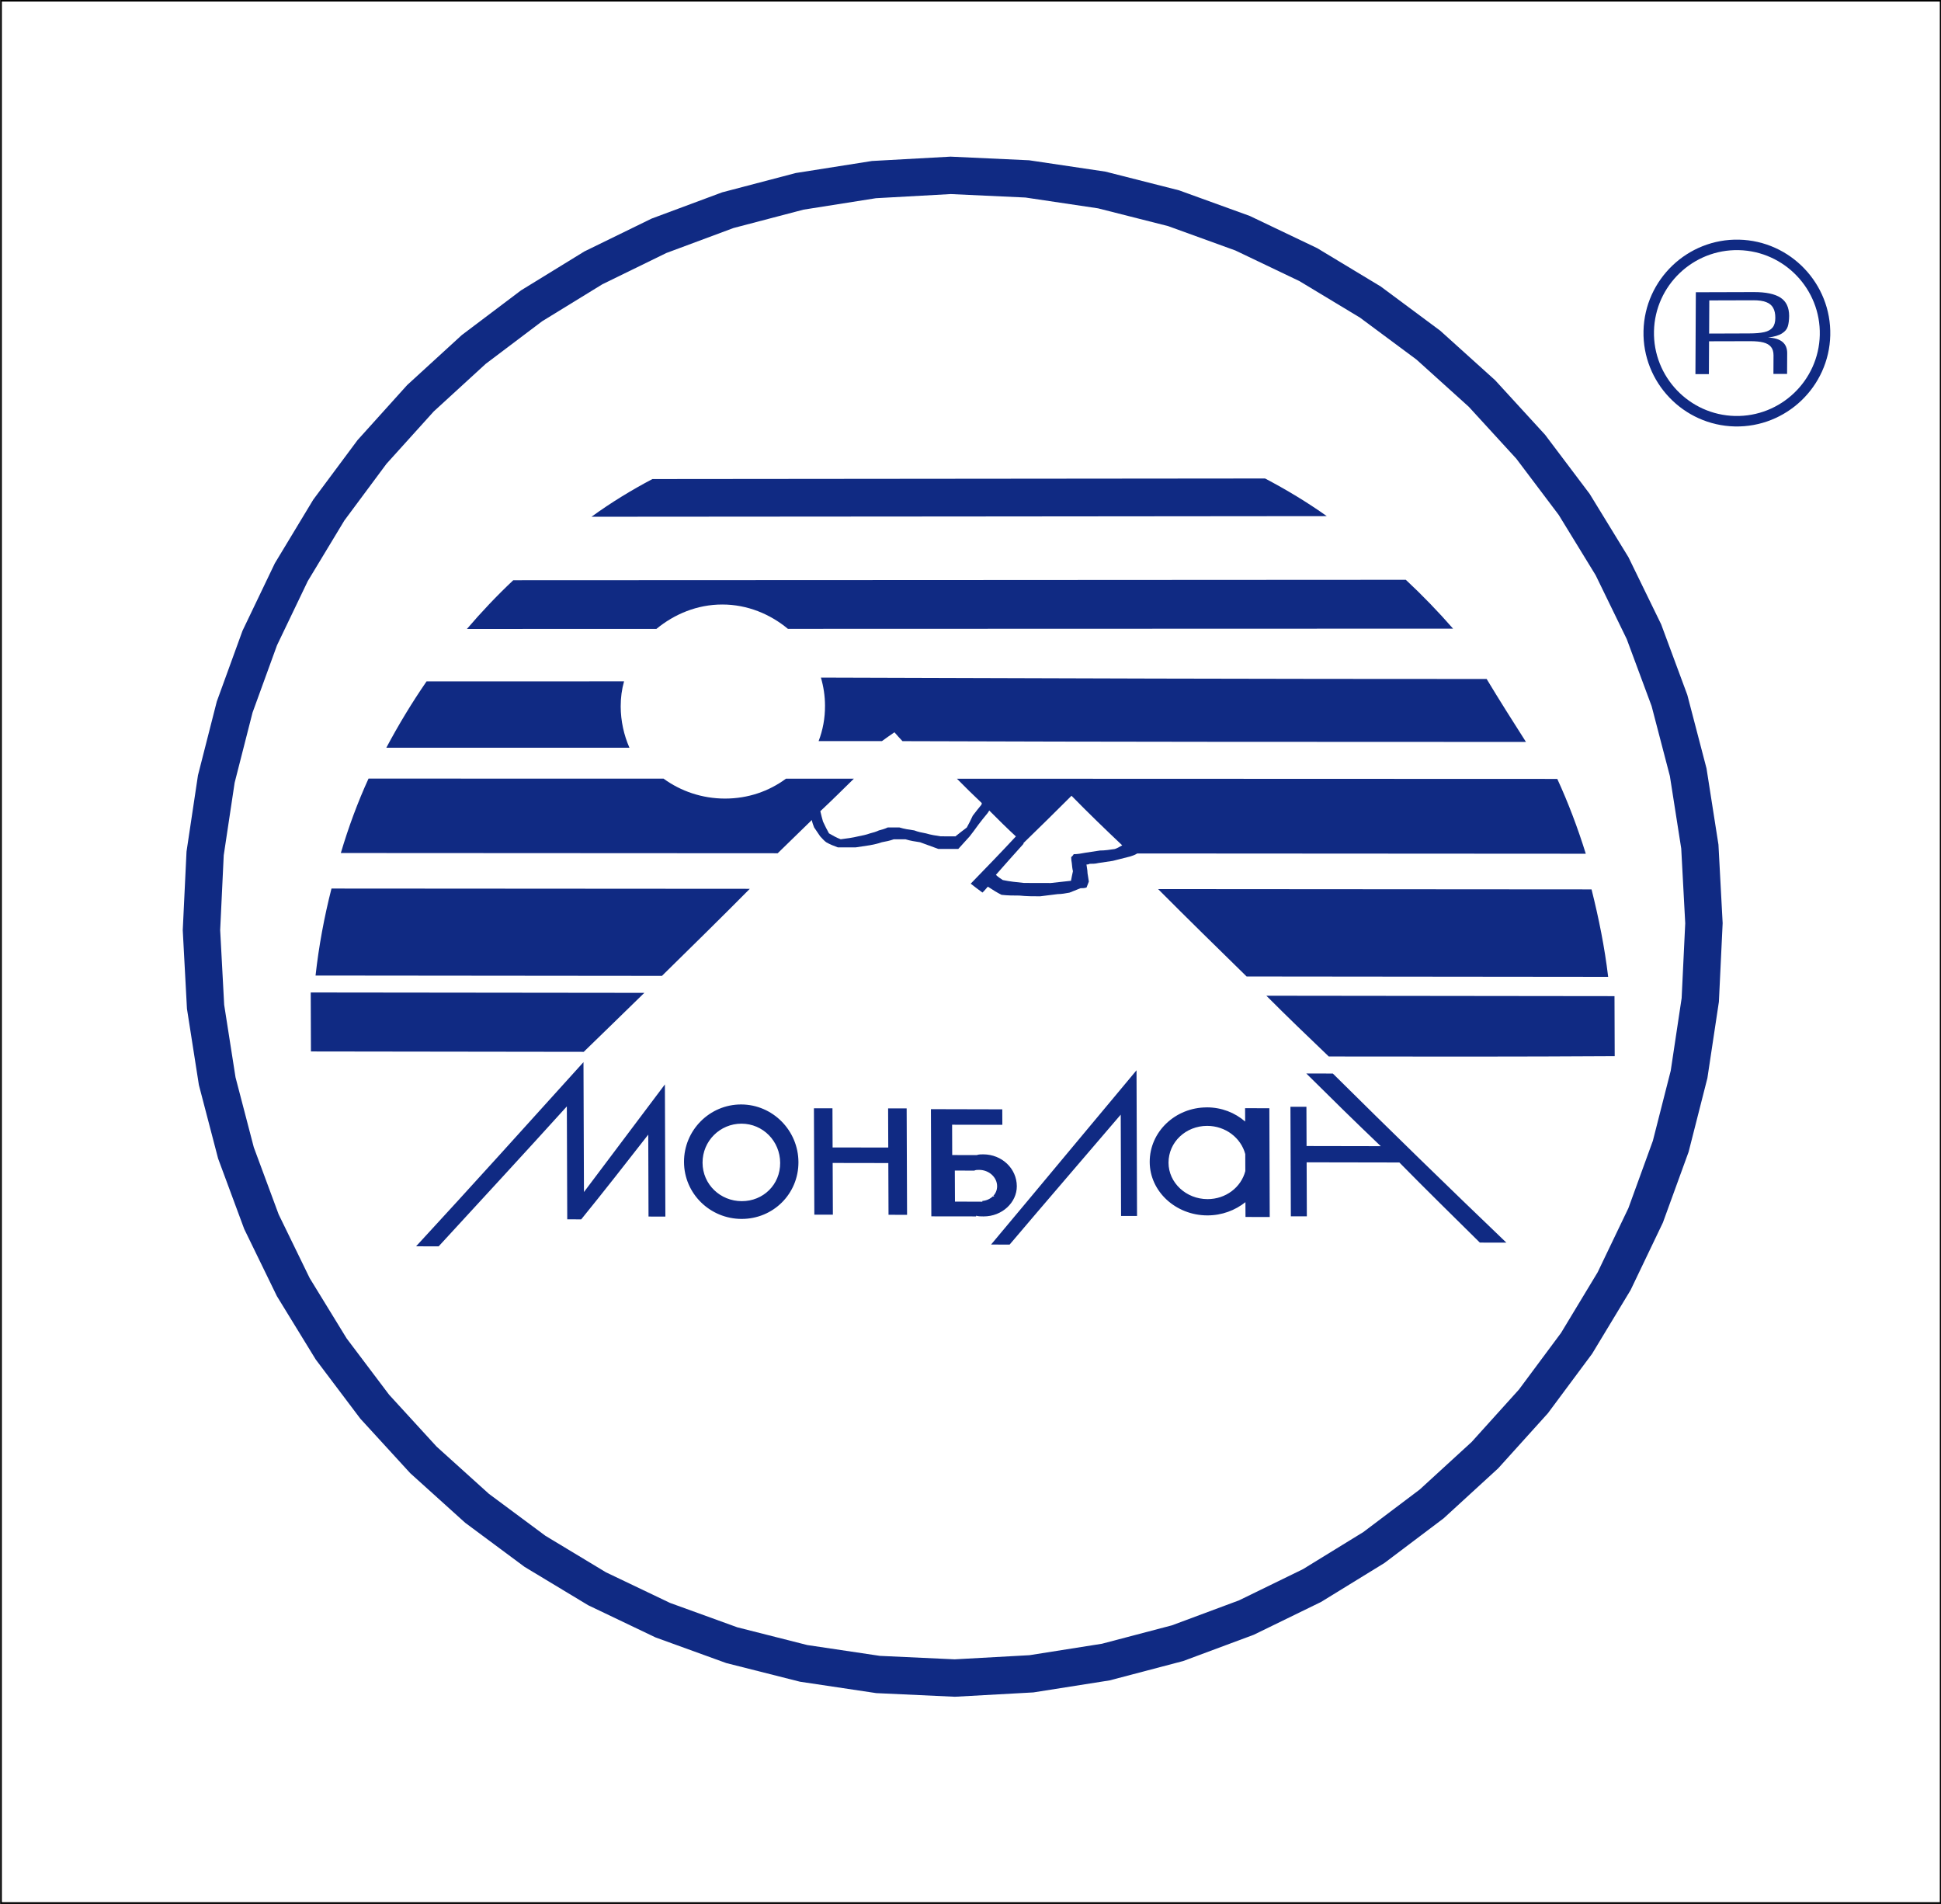
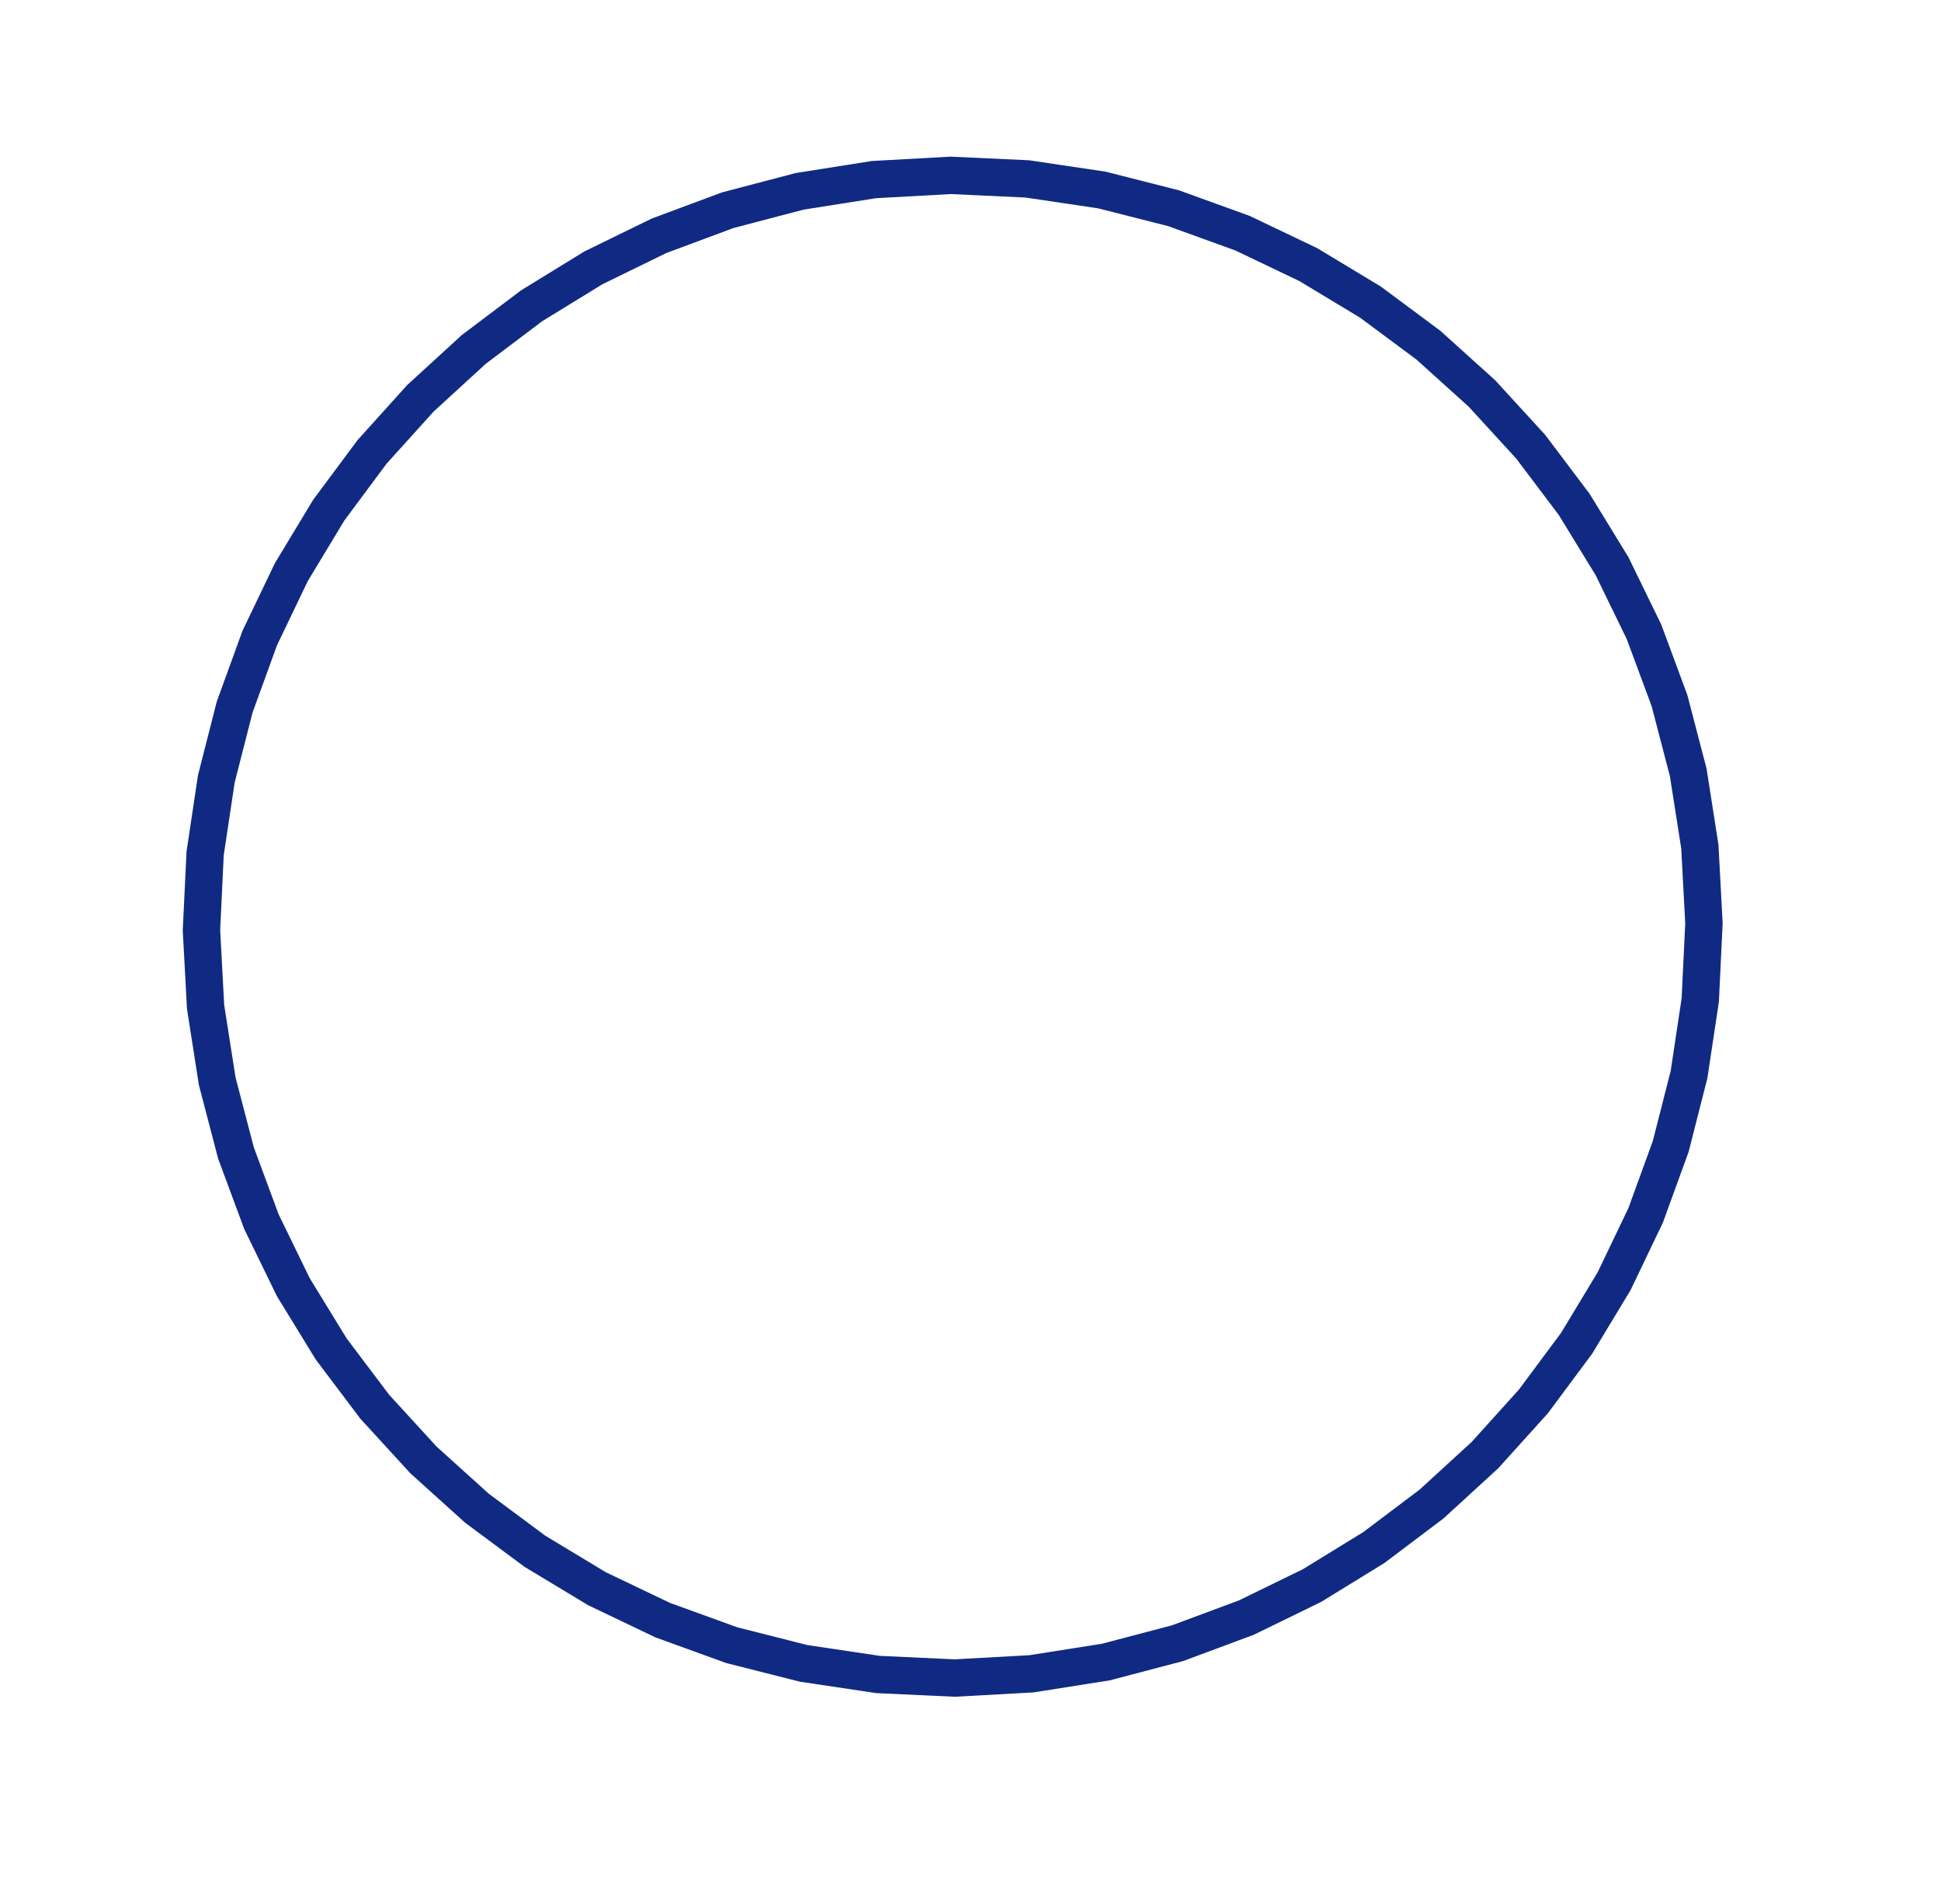
<svg xmlns="http://www.w3.org/2000/svg" width="223.7pt" height="219.4pt" viewBox="0 0 223.7 219.4" version="1.1">
  <defs>
    <clipPath id="clip1">
      <path d="M 0 0 L 223.699 0 L 223.699 219.398 L 0 219.398 Z M 0 0 " />
    </clipPath>
  </defs>
  <g id="surface1">
-     <path style=" stroke:none;fill-rule:evenodd;fill:rgb(6.273%,16.479%,51.367%);fill-opacity:1;" d="M 148.723 127.539 C 149.316 127.539 149.941 127.539 150.566 127.539 C 150.574 129.074 150.578 130.613 150.582 132.062 C 153.41 132.066 156.273 132.07 159.133 132.078 C 156.262 129.344 153.391 126.52 150.551 123.703 C 151.57 123.703 152.59 123.707 153.609 123.707 C 160.246 130.285 166.91 136.781 173.609 143.195 C 172.594 143.191 171.57 143.191 170.551 143.188 C 167.449 140.113 164.379 137.117 161.277 133.957 C 157.691 133.949 154.141 133.945 150.59 133.938 C 150.598 136.07 150.605 138.199 150.613 140.164 C 149.988 140.164 149.363 140.16 148.77 140.16 C 148.754 136.066 148.738 131.797 148.723 127.539 Z M 116.359 143.418 C 115.633 143.414 114.91 143.414 114.219 143.414 C 119.785 136.781 125.352 130.059 130.984 123.332 C 131.004 128.957 131.023 134.586 131.043 140.121 C 130.422 140.121 129.797 140.121 129.203 140.121 C 129.191 136.285 129.176 132.363 129.164 128.445 C 124.871 133.469 120.613 138.402 116.359 143.418 Z M 93.805 127.711 C 94.496 127.711 95.219 127.711 95.941 127.711 C 95.949 129.246 95.953 130.777 95.957 132.227 C 98.098 132.227 100.234 132.23 102.371 132.234 C 102.367 130.785 102.363 129.254 102.355 127.723 C 103.047 127.723 103.77 127.723 104.492 127.723 C 104.508 131.898 104.523 135.984 104.539 139.988 C 103.812 139.984 103.09 139.984 102.402 139.984 C 102.395 138.109 102.387 136.066 102.379 134.023 C 100.242 134.02 98.102 134.016 95.965 134.012 C 95.973 136.055 95.98 138.098 95.988 139.973 C 95.266 139.969 94.543 139.969 93.852 139.969 C 93.836 135.965 93.82 131.883 93.805 127.711 Z M 85.418 127.27 C 81.785 127.266 78.82 130.238 78.832 133.898 C 78.844 137.555 81.832 140.453 85.465 140.461 C 89.102 140.469 92.031 137.582 92.02 133.918 C 92.008 130.262 89.051 127.277 85.418 127.27 Z M 85.457 129.484 C 82.992 129.48 80.961 131.477 80.969 133.984 C 80.977 136.496 83.027 138.414 85.492 138.414 C 87.957 138.418 89.926 136.516 89.914 134.004 C 89.906 131.492 87.926 129.488 85.457 129.484 Z M 139.09 127.609 C 135.469 127.605 132.488 130.41 132.504 133.906 C 132.516 137.312 135.516 140.043 139.133 140.055 C 140.844 140.059 142.355 139.465 143.535 138.531 C 143.539 139.129 143.539 139.723 143.543 140.234 C 144.465 140.238 145.383 140.238 146.336 140.242 C 146.32 136.148 146.309 131.969 146.293 127.707 C 145.336 127.703 144.418 127.703 143.496 127.699 C 143.5 128.211 143.5 128.723 143.504 129.238 C 142.312 128.211 140.801 127.609 139.09 127.605 Z M 143.516 132.988 C 143.52 133.664 143.523 134.352 143.523 134.949 C 143.035 136.824 141.266 138.184 139.16 138.18 C 136.695 138.172 134.68 136.293 134.672 133.992 C 134.664 131.609 136.664 129.738 139.129 129.738 C 141.234 129.742 143.016 131.113 143.516 132.988 Z M 115.512 127.832 C 115.512 128.422 115.516 129.023 115.52 129.617 C 113.578 129.613 111.637 129.613 109.73 129.605 C 109.734 130.793 109.738 131.992 109.742 133.098 C 110.137 133.098 110.562 133.102 110.961 133.105 C 111.059 133.105 111.156 133.102 111.258 133.102 C 111.355 133.105 111.453 133.105 111.551 133.105 C 111.652 133.105 111.75 133.105 111.848 133.105 C 111.945 133.105 112.043 133.105 112.176 133.105 C 112.277 133.105 112.375 133.105 112.473 133.105 C 112.504 133.105 112.539 133.105 112.57 133.105 C 112.801 133.02 113.062 133.02 113.328 133.02 C 115.465 133.027 117.18 134.648 117.188 136.691 C 117.195 138.566 115.492 140.18 113.355 140.172 C 113.059 140.172 112.762 140.172 112.496 140.09 C 112.496 140.172 112.496 140.172 112.496 140.172 C 112.398 140.172 112.301 140.172 112.203 140.172 C 112.07 140.172 111.973 140.168 111.871 140.168 C 111.773 140.172 111.676 140.168 111.578 140.168 C 110.164 140.164 108.75 140.164 107.336 140.164 C 107.32 136.16 107.305 131.988 107.289 127.812 C 110.02 127.82 112.75 127.824 115.512 127.832 Z M 113.215 138.391 C 114.168 138.305 114.922 137.621 114.918 136.688 C 114.914 135.664 113.988 134.812 112.84 134.809 C 112.641 134.809 112.445 134.809 112.281 134.895 C 111.523 134.895 110.77 134.891 110.043 134.887 C 110.051 136.164 110.055 137.359 110.059 138.465 C 111.078 138.473 112.129 138.473 113.215 138.477 C 113.215 138.477 113.215 138.477 113.215 138.391 Z M 114.461 137.879 C 114.496 137.879 114.527 137.879 114.562 137.879 C 114.562 137.879 114.562 137.879 114.559 137.793 C 114.527 137.789 114.496 137.789 114.461 137.789 C 114.461 137.879 114.461 137.879 114.461 137.879 Z M 74.711 130.746 C 72.125 134.059 69.539 137.371 66.984 140.512 C 66.426 140.512 65.898 140.512 65.375 140.508 C 65.359 136.254 65.344 131.918 65.328 127.496 C 60.414 132.93 55.465 138.277 50.555 143.621 C 49.664 143.621 48.809 143.621 47.953 143.617 C 54.375 136.66 60.793 129.531 67.246 122.395 C 67.266 127.414 67.285 132.434 67.301 137.363 C 70.379 133.289 73.488 129.121 76.629 124.961 C 76.648 130.066 76.664 135.168 76.684 140.191 C 76.027 140.188 75.367 140.188 74.742 140.188 C 74.734 137.121 74.723 133.977 74.711 130.746 Z M 71.922 78.512 C 64.324 78.512 56.727 78.512 49.164 78.516 C 47.465 80.98 45.926 83.527 44.523 86.164 C 53.863 86.164 63.168 86.164 72.543 86.164 C 71.91 84.723 71.543 83.105 71.535 81.406 C 71.535 80.383 71.66 79.449 71.922 78.512 Z M 75.648 72.473 C 68.348 72.473 61.082 72.473 53.812 72.477 C 55.484 70.523 57.25 68.652 59.152 66.863 C 76.219 66.855 93.355 66.848 110.453 66.84 C 127.586 66.828 144.82 66.82 162.02 66.812 C 163.934 68.598 165.75 70.477 167.465 72.441 C 141.848 72.449 116.297 72.453 90.809 72.465 C 88.766 70.766 86.129 69.656 83.234 69.66 C 80.34 69.66 77.715 70.77 75.648 72.473 Z M 145.797 55.137 C 148.234 56.414 150.641 57.863 152.914 59.477 C 138.742 59.488 124.535 59.504 110.426 59.516 C 96.352 59.523 82.242 59.535 68.172 59.547 C 70.398 57.93 72.762 56.48 75.191 55.203 C 98.703 55.18 122.219 55.16 145.797 55.137 Z M 36.367 112.414 C 36.746 109.016 37.359 105.703 38.203 102.391 C 54.219 102.402 70.266 102.414 86.414 102.422 C 83.039 105.824 79.664 109.141 76.289 112.453 C 62.938 112.445 49.648 112.43 36.367 112.414 Z M 183.426 102.488 C 184.262 105.82 184.934 109.152 185.34 112.566 C 171.461 112.551 157.547 112.539 143.672 112.523 C 140.273 109.195 136.871 105.867 133.473 102.453 C 150.113 102.465 166.754 102.477 183.426 102.488 Z M 145.949 114.742 C 159.301 114.758 172.684 114.773 186.07 114.789 C 186.078 117.094 186.086 119.398 186.094 121.703 C 175.109 121.773 164.125 121.758 153.141 121.742 C 150.734 119.438 148.324 117.133 145.949 114.742 Z M 74.258 114.41 C 61.398 114.398 48.605 114.383 35.812 114.367 C 35.82 116.66 35.828 118.953 35.836 121.164 C 46.328 121.18 56.785 121.195 67.277 121.207 C 69.57 118.996 71.895 116.703 74.258 114.41 Z M 94.609 78.078 C 120.098 78.164 145.684 78.246 171.336 78.242 C 172.824 80.715 174.344 83.105 175.867 85.496 C 151.859 85.492 127.887 85.492 104.012 85.406 C 103.68 85.062 103.383 84.723 103.086 84.383 C 102.594 84.723 102.102 85.062 101.641 85.402 C 99.211 85.402 96.777 85.402 94.344 85.402 C 94.832 84.129 95.09 82.766 95.082 81.316 C 95.082 80.211 94.91 79.105 94.609 78.078 Z M 113.848 102.172 C 113.617 102.43 113.422 102.684 113.227 102.852 C 112.766 102.512 112.301 102.172 111.875 101.828 C 113.609 100.039 115.348 98.254 117.082 96.383 C 116.059 95.445 115.035 94.422 114.012 93.398 C 113.914 93.57 113.848 93.656 113.785 93.742 C 113.426 94.164 113.098 94.59 112.77 95.016 C 112.41 95.527 112.082 95.953 111.754 96.379 C 111.297 96.891 110.836 97.402 110.445 97.824 C 109.656 97.824 108.898 97.824 108.141 97.824 C 107.418 97.566 106.727 97.312 106.035 97.055 C 105.477 96.973 104.918 96.887 104.355 96.715 C 103.895 96.715 103.438 96.715 103.008 96.715 C 102.547 96.883 102.09 96.969 101.629 97.055 C 101.168 97.223 100.711 97.309 100.281 97.395 C 99.723 97.48 99.164 97.566 98.605 97.648 C 97.914 97.648 97.223 97.648 96.566 97.648 C 96.105 97.477 95.645 97.305 95.215 97.051 C 94.984 96.883 94.754 96.621 94.523 96.371 C 94.293 96.031 94.059 95.688 93.828 95.348 C 93.727 95.094 93.629 94.84 93.559 94.496 C 92.254 95.773 90.941 97.051 89.629 98.324 C 72.793 98.316 56.02 98.305 39.281 98.297 C 40.16 95.324 41.23 92.434 42.473 89.719 C 53.816 89.719 65.129 89.723 76.477 89.727 C 78.453 91.172 80.926 92.023 83.555 92.023 C 86.219 92.023 88.617 91.18 90.586 89.73 C 93.184 89.73 95.781 89.73 98.41 89.73 C 97.102 91.008 95.824 92.285 94.543 93.477 C 94.645 93.902 94.746 94.328 94.848 94.664 C 95.078 95.18 95.309 95.605 95.539 96.031 C 95.969 96.285 96.43 96.539 96.891 96.711 C 97.551 96.629 98.238 96.539 98.93 96.371 C 99.355 96.285 99.816 96.203 100.277 96.031 C 100.605 95.945 100.934 95.863 101.297 95.691 C 101.625 95.605 101.953 95.523 102.312 95.352 C 102.742 95.352 103.203 95.355 103.66 95.352 C 104.223 95.523 104.781 95.609 105.375 95.691 C 105.801 95.863 106.262 95.949 106.723 96.035 C 107.281 96.203 107.84 96.289 108.402 96.371 C 108.961 96.371 109.52 96.379 110.109 96.379 C 110.539 96.035 110.965 95.699 111.422 95.359 C 111.652 94.934 111.879 94.508 112.109 93.996 C 112.434 93.57 112.762 93.145 113.121 92.719 C 113.121 92.719 113.121 92.633 113.156 92.547 C 112.164 91.609 111.207 90.672 110.285 89.734 C 133.305 89.742 156.355 89.746 179.477 89.758 C 180.734 92.488 181.832 95.391 182.762 98.379 C 165.531 98.367 148.266 98.359 131.066 98.348 C 130.801 98.52 130.543 98.602 130.277 98.688 C 129.586 98.859 128.93 99.031 128.242 99.203 C 127.684 99.289 127.125 99.371 126.566 99.453 C 126.238 99.539 125.91 99.539 125.578 99.539 C 125.445 99.621 125.316 99.621 125.215 99.621 C 125.25 99.883 125.285 100.137 125.316 100.305 C 125.32 100.562 125.352 100.734 125.383 100.906 C 125.418 101.16 125.453 101.414 125.488 101.586 C 125.391 101.844 125.293 102.098 125.227 102.266 C 124.996 102.352 124.766 102.352 124.535 102.352 C 124.109 102.523 123.684 102.691 123.254 102.863 C 122.797 102.945 122.336 103.031 121.906 103.031 C 121.219 103.117 120.527 103.203 119.871 103.285 C 119.082 103.285 118.293 103.285 117.504 103.199 C 116.812 103.195 116.121 103.199 115.426 103.113 C 114.902 102.855 114.375 102.516 113.848 102.172 Z M 117.957 97.148 C 117.957 97.238 117.957 97.238 117.957 97.238 C 116.875 98.43 115.828 99.621 114.777 100.812 C 115.043 101.07 115.309 101.238 115.57 101.41 C 116.359 101.578 117.184 101.664 118.008 101.746 C 119.023 101.754 120.043 101.754 121.098 101.754 C 121.852 101.664 122.641 101.586 123.43 101.496 C 123.496 101.16 123.559 100.816 123.656 100.391 C 123.59 100.137 123.555 99.797 123.523 99.453 C 123.488 99.285 123.457 99.031 123.453 98.773 C 123.551 98.688 123.648 98.602 123.746 98.43 C 124.176 98.434 124.637 98.348 125.098 98.262 C 125.656 98.18 126.211 98.094 126.773 98.008 C 127.332 98.008 127.887 97.922 128.48 97.836 C 128.746 97.754 129.039 97.578 129.336 97.41 C 127.355 95.539 125.41 93.66 123.492 91.699 C 121.625 93.574 119.789 95.363 117.957 97.148 Z M 117.957 97.148 " />
-     <path style=" stroke:none;fill-rule:evenodd;fill:rgb(6.273%,16.479%,51.367%);fill-opacity:1;" d="M 200.395 28.824 C 205.656 28.945 209.852 33.336 209.73 38.602 C 209.609 43.863 205.219 48.055 199.957 47.934 C 194.691 47.812 190.5 43.422 190.621 38.16 C 190.742 32.898 195.133 28.703 200.395 28.824 Z M 200.422 27.617 C 206.352 27.754 211.074 32.699 210.938 38.629 C 210.801 44.555 205.855 49.277 199.93 49.141 C 194 49.004 189.277 44.059 189.414 38.133 C 189.551 32.203 194.496 27.48 200.422 27.617 Z M 201.727 39.316 L 196.969 39.328 L 196.949 43.109 L 195.398 43.113 L 195.445 33.676 L 202.113 33.656 C 203.508 33.652 204.539 33.867 205.199 34.297 C 205.863 34.727 206.195 35.426 206.199 36.406 C 206.191 36.898 206.141 37.305 206.043 37.613 C 205.953 37.926 205.73 38.195 205.383 38.414 C 205.031 38.645 204.496 38.805 203.77 38.895 C 205.242 38.961 205.977 39.562 205.973 40.695 L 205.961 43.086 L 204.387 43.09 L 204.398 40.949 C 204.398 40.539 204.305 40.219 204.109 39.977 C 203.914 39.734 203.621 39.566 203.23 39.465 C 202.844 39.363 202.34 39.316 201.727 39.316 Z M 196.977 38.438 L 201.562 38.422 C 202.312 38.422 202.902 38.371 203.332 38.273 C 203.762 38.176 204.082 37.996 204.289 37.742 C 204.5 37.484 204.605 37.117 204.605 36.641 C 204.609 36.164 204.527 35.773 204.355 35.473 C 204.188 35.172 203.918 34.949 203.547 34.812 C 203.18 34.672 202.699 34.602 202.109 34.602 L 196.996 34.617 Z M 196.977 38.438 " />
    <path style=" stroke:none;fill-rule:evenodd;fill:rgb(6.273%,16.479%,51.367%);fill-opacity:1;" d="M 109.551 18.051 L 118.605 18.469 L 127.398 19.777 L 135.891 21.934 L 144.043 24.887 L 151.805 28.594 L 159.133 33.016 L 165.984 38.105 L 172.312 43.812 L 178.07 50.098 L 183.207 56.91 L 187.68 64.211 L 191.449 71.945 L 194.461 80.07 L 196.676 88.547 L 198.051 97.328 L 198.535 106.383 L 198.102 115.441 L 196.777 124.234 L 194.613 132.734 L 191.648 140.887 L 187.926 148.66 L 183.492 155.996 L 178.391 162.859 L 172.668 169.199 L 166.375 174.965 L 159.551 180.113 L 152.246 184.602 L 144.5 188.379 L 136.367 191.406 L 127.887 193.637 L 119.098 195.023 L 110.047 195.523 L 100.992 195.105 L 92.195 193.789 L 83.703 191.641 L 75.555 188.688 L 67.793 184.98 L 60.461 180.559 L 53.609 175.473 L 47.281 169.762 L 41.527 163.477 L 36.391 156.664 L 31.914 149.363 L 28.148 141.629 L 25.137 133.504 L 22.922 125.027 L 21.547 116.242 L 21.062 107.191 L 21.496 98.133 L 22.816 89.34 L 24.984 80.84 L 27.949 72.684 L 31.672 64.914 L 36.105 57.574 L 41.207 50.715 L 46.926 44.371 L 53.223 38.609 L 60.047 33.461 L 67.352 28.973 L 75.094 25.191 L 83.23 22.164 L 91.711 19.938 L 100.496 18.551 Z M 109.57 22.363 L 118.188 22.762 L 126.551 24.008 L 134.625 26.055 L 142.375 28.863 L 149.758 32.391 L 156.734 36.598 L 163.254 41.438 L 169.273 46.871 L 174.754 52.855 L 179.645 59.34 L 183.898 66.281 L 187.48 73.641 L 190.348 81.367 L 192.453 89.426 L 193.762 97.781 L 194.223 106.395 L 193.809 115.016 L 192.551 123.383 L 190.492 131.461 L 187.672 139.219 L 184.129 146.609 L 179.91 153.594 L 175.059 160.121 L 169.609 166.16 L 163.617 171.648 L 157.121 176.547 L 150.168 180.82 L 142.801 184.414 L 135.066 187.293 L 127 189.414 L 118.645 190.734 L 110.027 191.211 L 101.41 190.812 L 93.047 189.566 L 84.973 187.52 L 77.223 184.711 L 69.84 181.184 L 62.863 176.977 L 56.344 172.137 L 50.32 166.699 L 44.844 160.719 L 39.953 154.234 L 35.695 147.289 L 32.113 139.934 L 29.25 132.207 L 27.145 124.148 L 25.836 115.789 L 25.375 107.176 L 25.785 98.559 L 27.043 90.191 L 29.105 82.113 L 31.926 74.355 L 35.469 66.965 L 39.688 59.98 L 44.539 53.449 L 49.988 47.414 L 55.98 41.926 L 62.477 37.023 L 69.43 32.754 L 76.793 29.156 L 84.531 26.277 L 92.598 24.16 L 100.953 22.84 Z M 109.57 22.363 " />
    <g clip-path="url(#clip1)" clip-rule="nonzero">
-       <path style="fill:none;stroke-width:2;stroke-linecap:butt;stroke-linejoin:miter;stroke:rgb(0%,0%,0%);stroke-opacity:1;stroke-miterlimit:4;" d="M 1.133 1.031 L 2236.641 1.031 L 2236.641 2193.297 L 1.133 2193.297 Z M 1.133 1.031 " transform="matrix(0.1,0,0,-0.1,0,219.4)" />
-     </g>
+       </g>
  </g>
</svg>